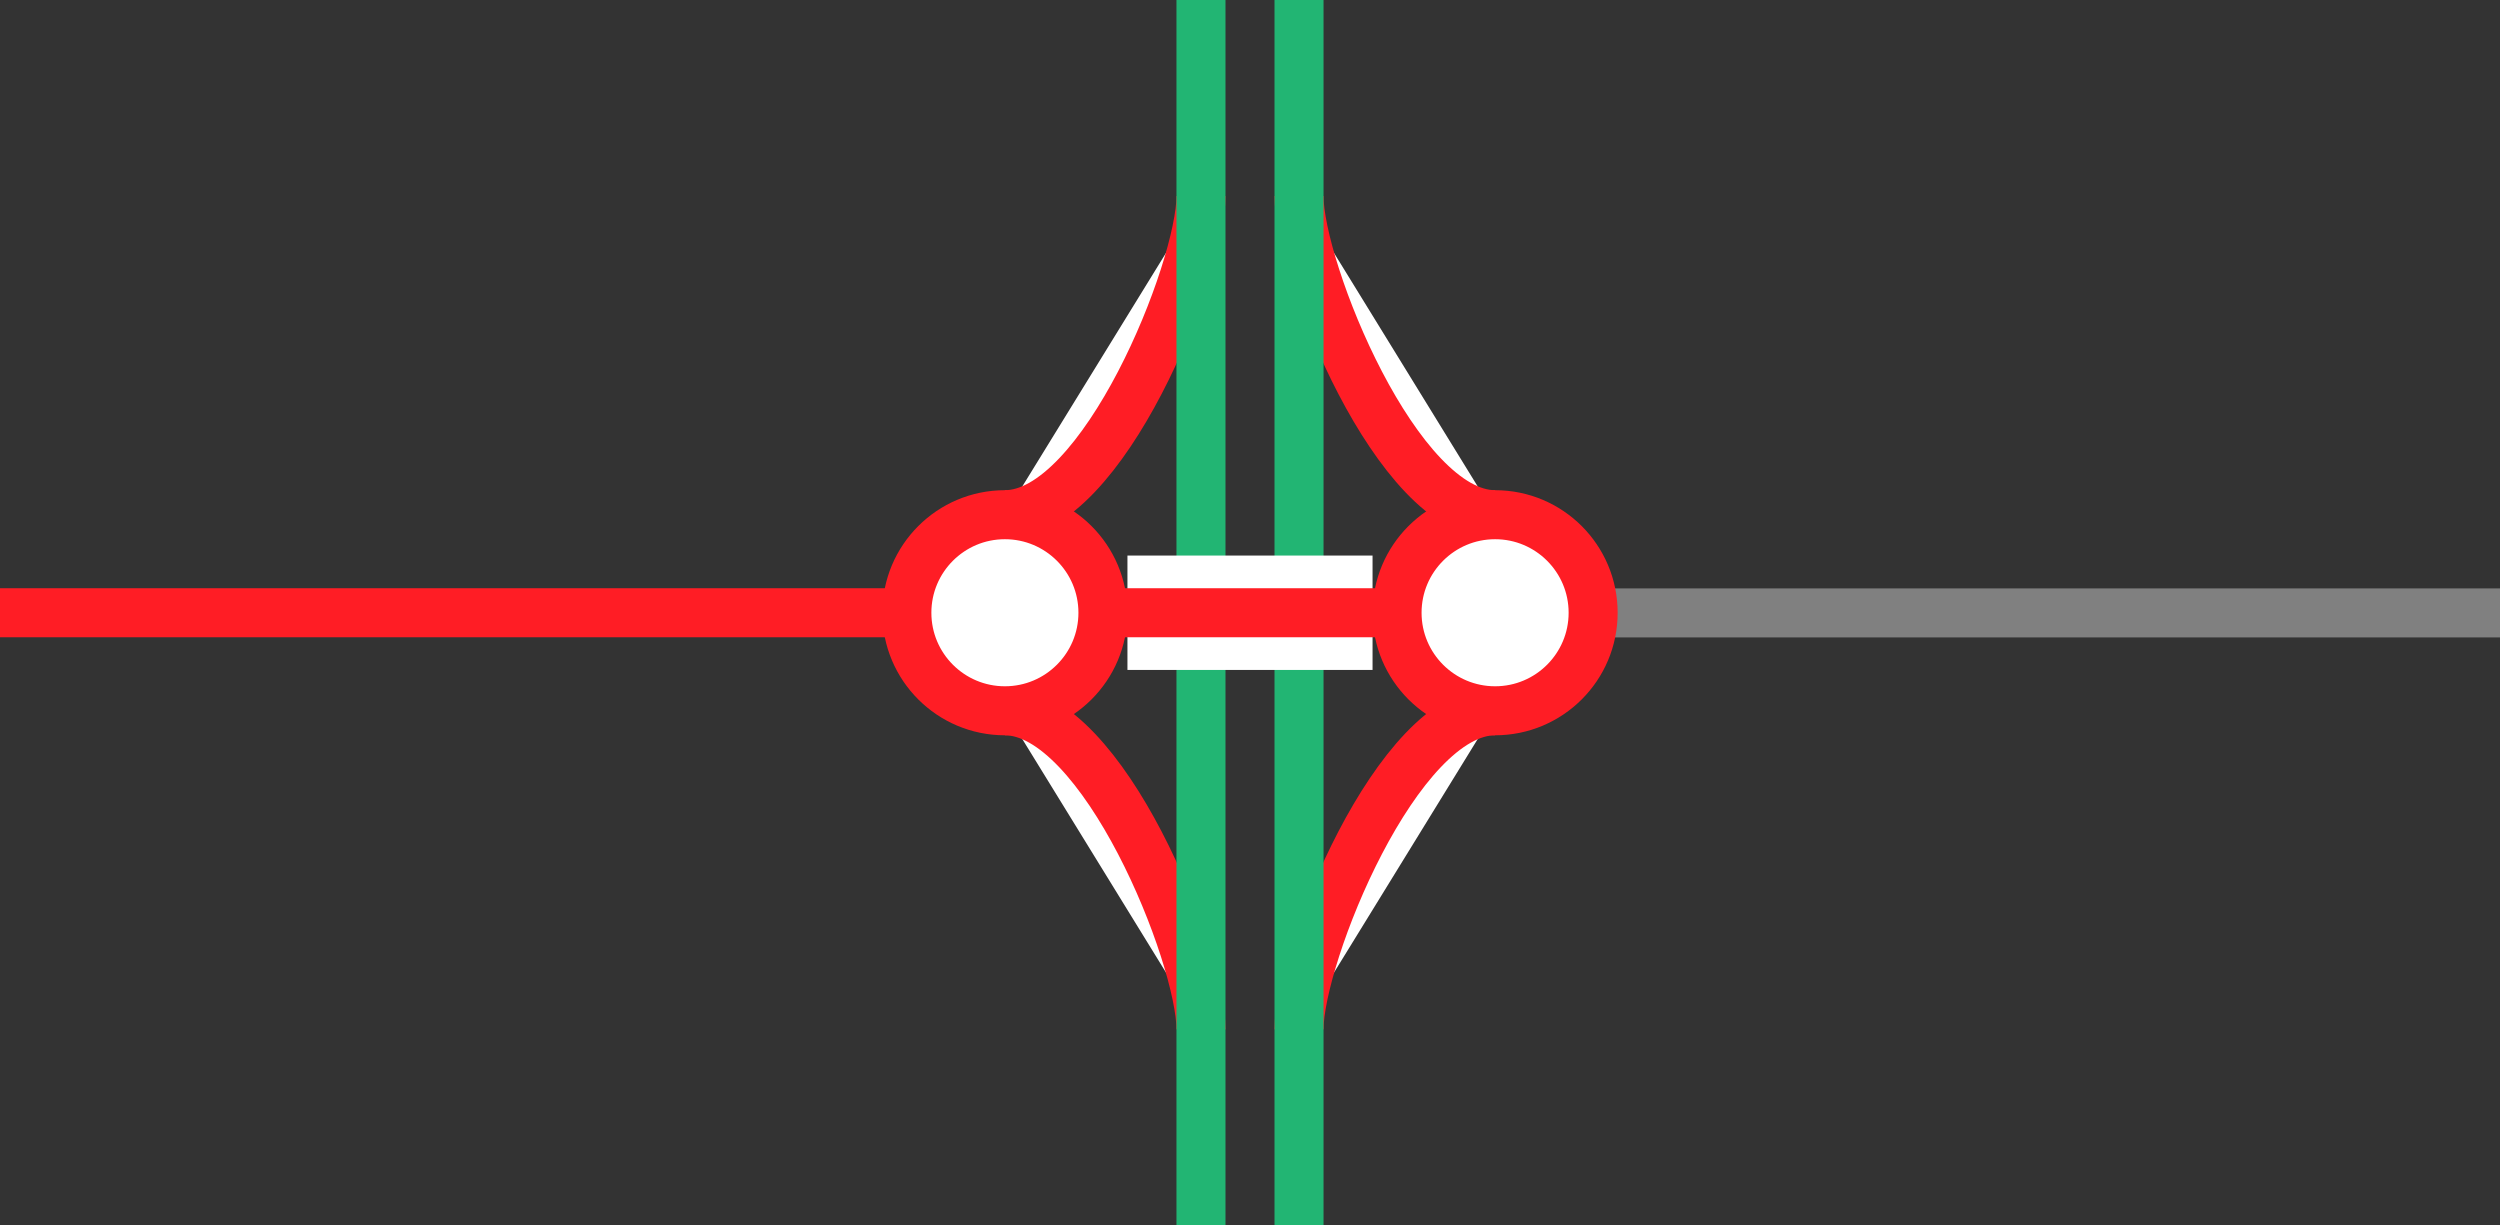
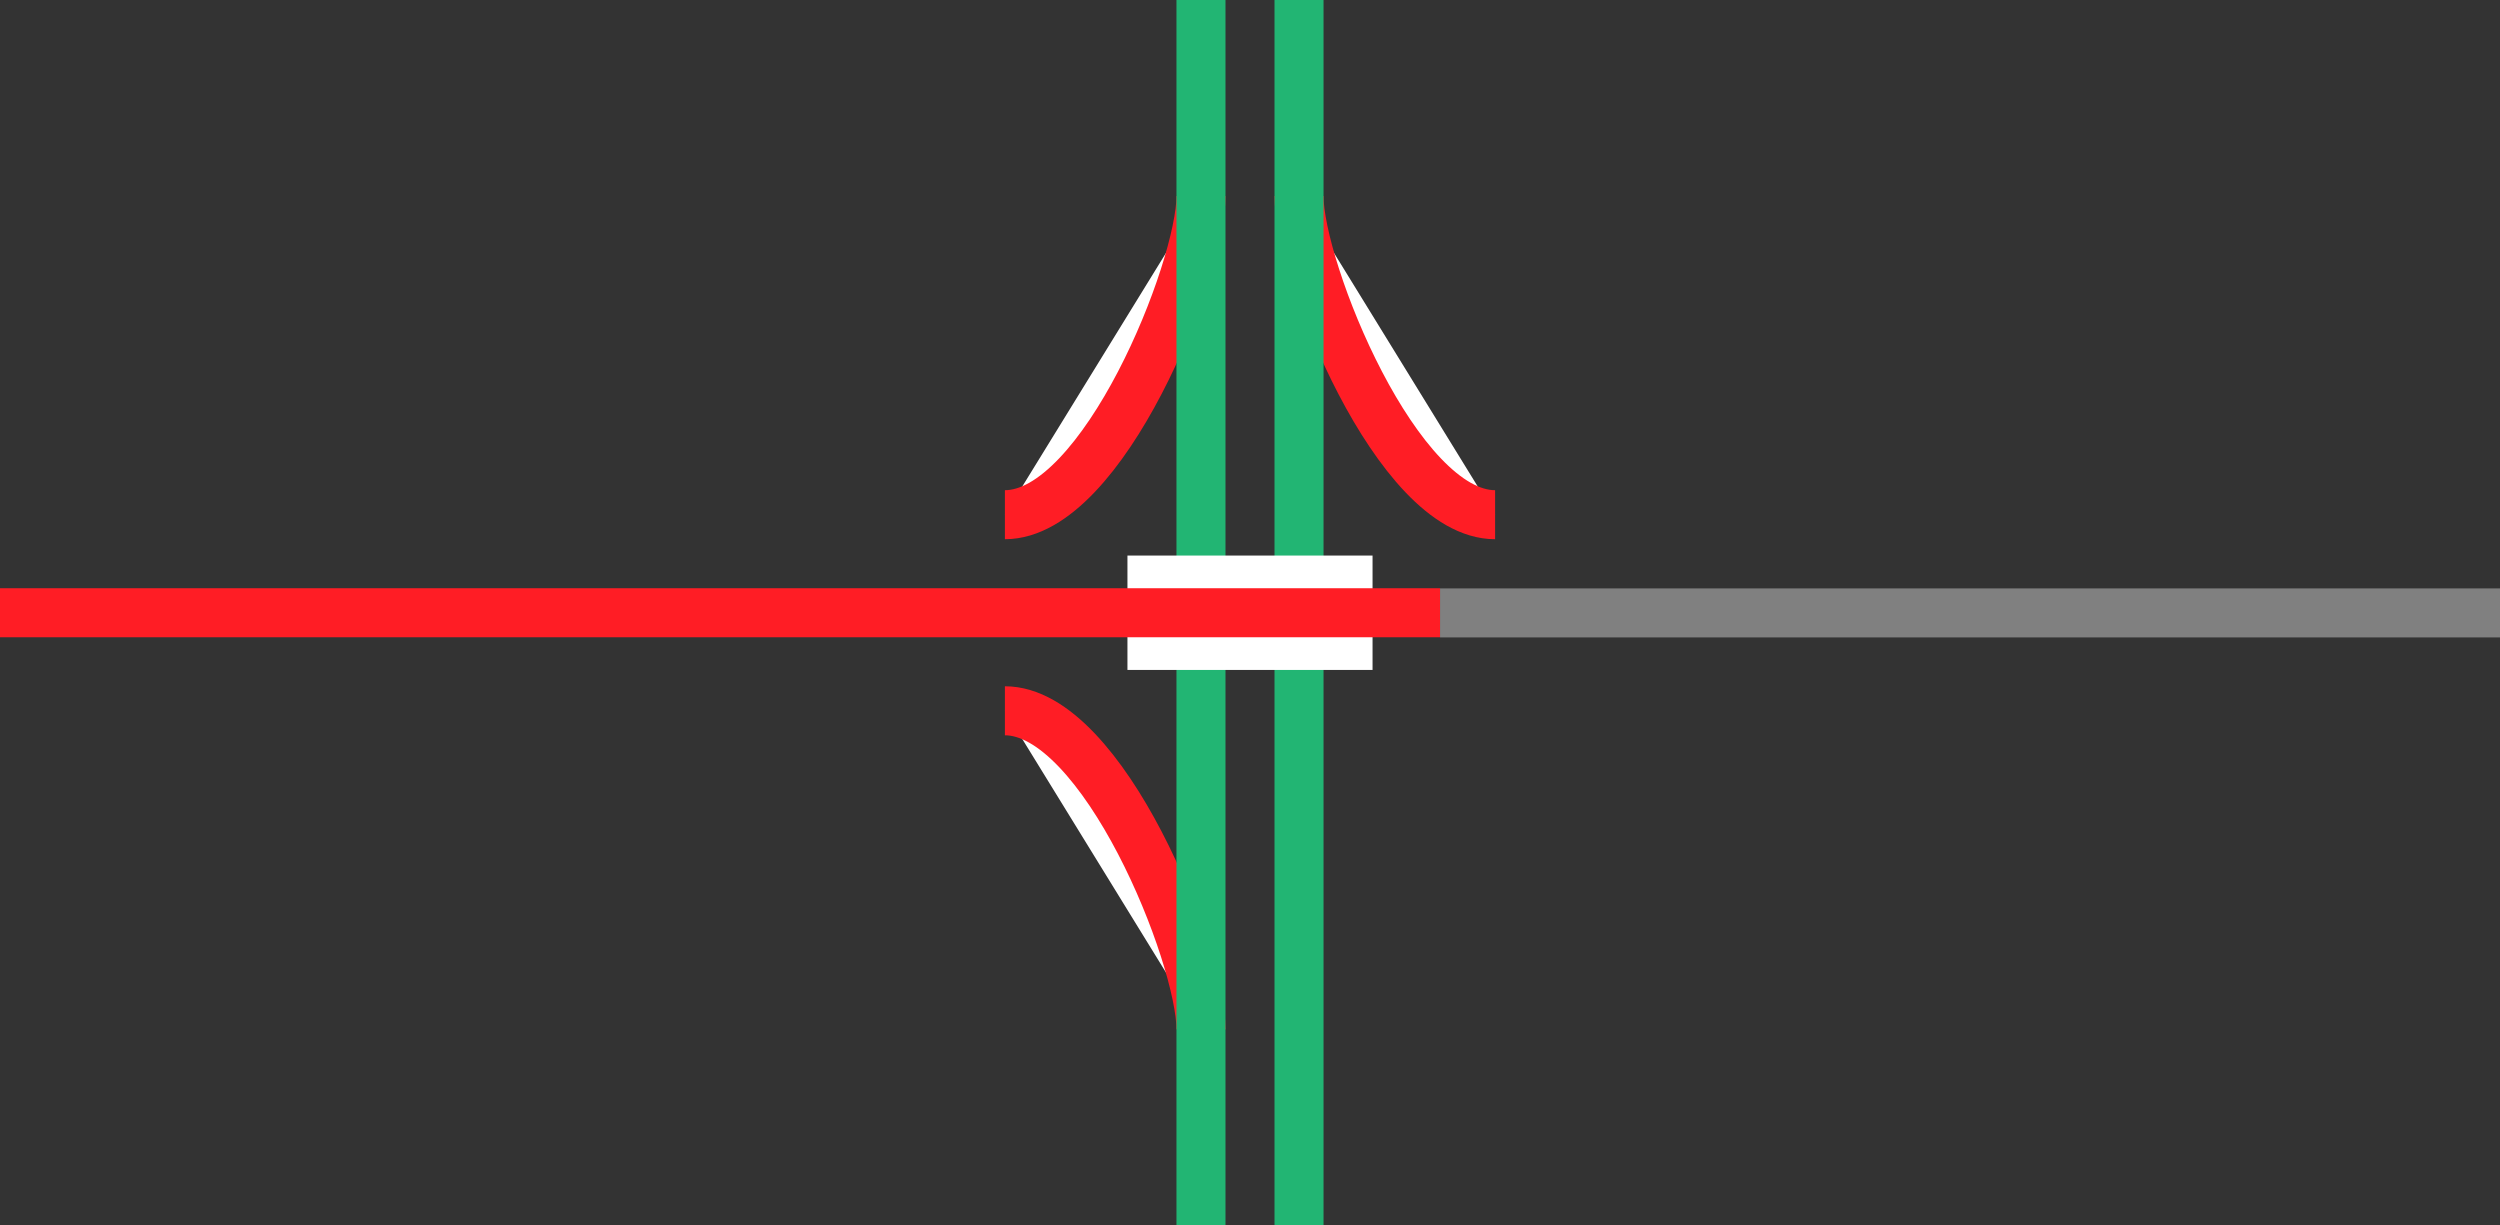
<svg xmlns="http://www.w3.org/2000/svg" viewBox="0 0 153 75">
  <rect x="0" y="0" width="153" height="75" fill="#333333" stroke="none" />
  <g stroke-miterlimit="10">
    <path d="m91.5 31.5c-6 0-12-15-12-19.5" fill="#fff" stroke="#ff1d25" stroke-width="3" />
-     <path d="m91.5 43.5c-6 0-12 15-12 19.5" fill="#fff" stroke="#ff1d25" stroke-width="3" />
    <path d="m61.5 31.5c6 0 12-15 12-19.5" fill="#fff" stroke="#ff1d25" stroke-width="3" />
    <path d="m61.5 43.5c6 0 12 15 12 19.5" fill="#fff" stroke="#ff1d25" stroke-width="3" />
    <path d="m79.5 0v75" fill="none" stroke="#22b573" stroke-width="3" />
    <path d="m73.5 0v75" fill="none" stroke="#22b573" stroke-width="3" />
  </g>
  <path d="m0 35.97h3v3h-3z" fill="none" />
-   <path d="m150 35.95h3v3h-3z" fill="none" />
+   <path d="m150 35.95h3v3h-3" fill="none" />
  <path d="m88.13 37.51h64.87" fill="#fff" stroke="#808080" stroke-miterlimit="10" stroke-width="3" />
  <path d="m69 37.5h15" fill="#fff" stroke="#fff" stroke-miterlimit="10" stroke-width="7" />
  <path d="m0 37.5h88.13" fill="#fff" stroke="#ff1d25" stroke-miterlimit="10" stroke-width="3" />
-   <circle cx="91.5" cy="37.5" fill="#fff" r="6" stroke="#ff1d25" stroke-miterlimit="10" stroke-width="3" />
-   <circle cx="61.5" cy="37.5" fill="#fff" r="6" stroke="#ff1d25" stroke-miterlimit="10" stroke-width="3" />
</svg>